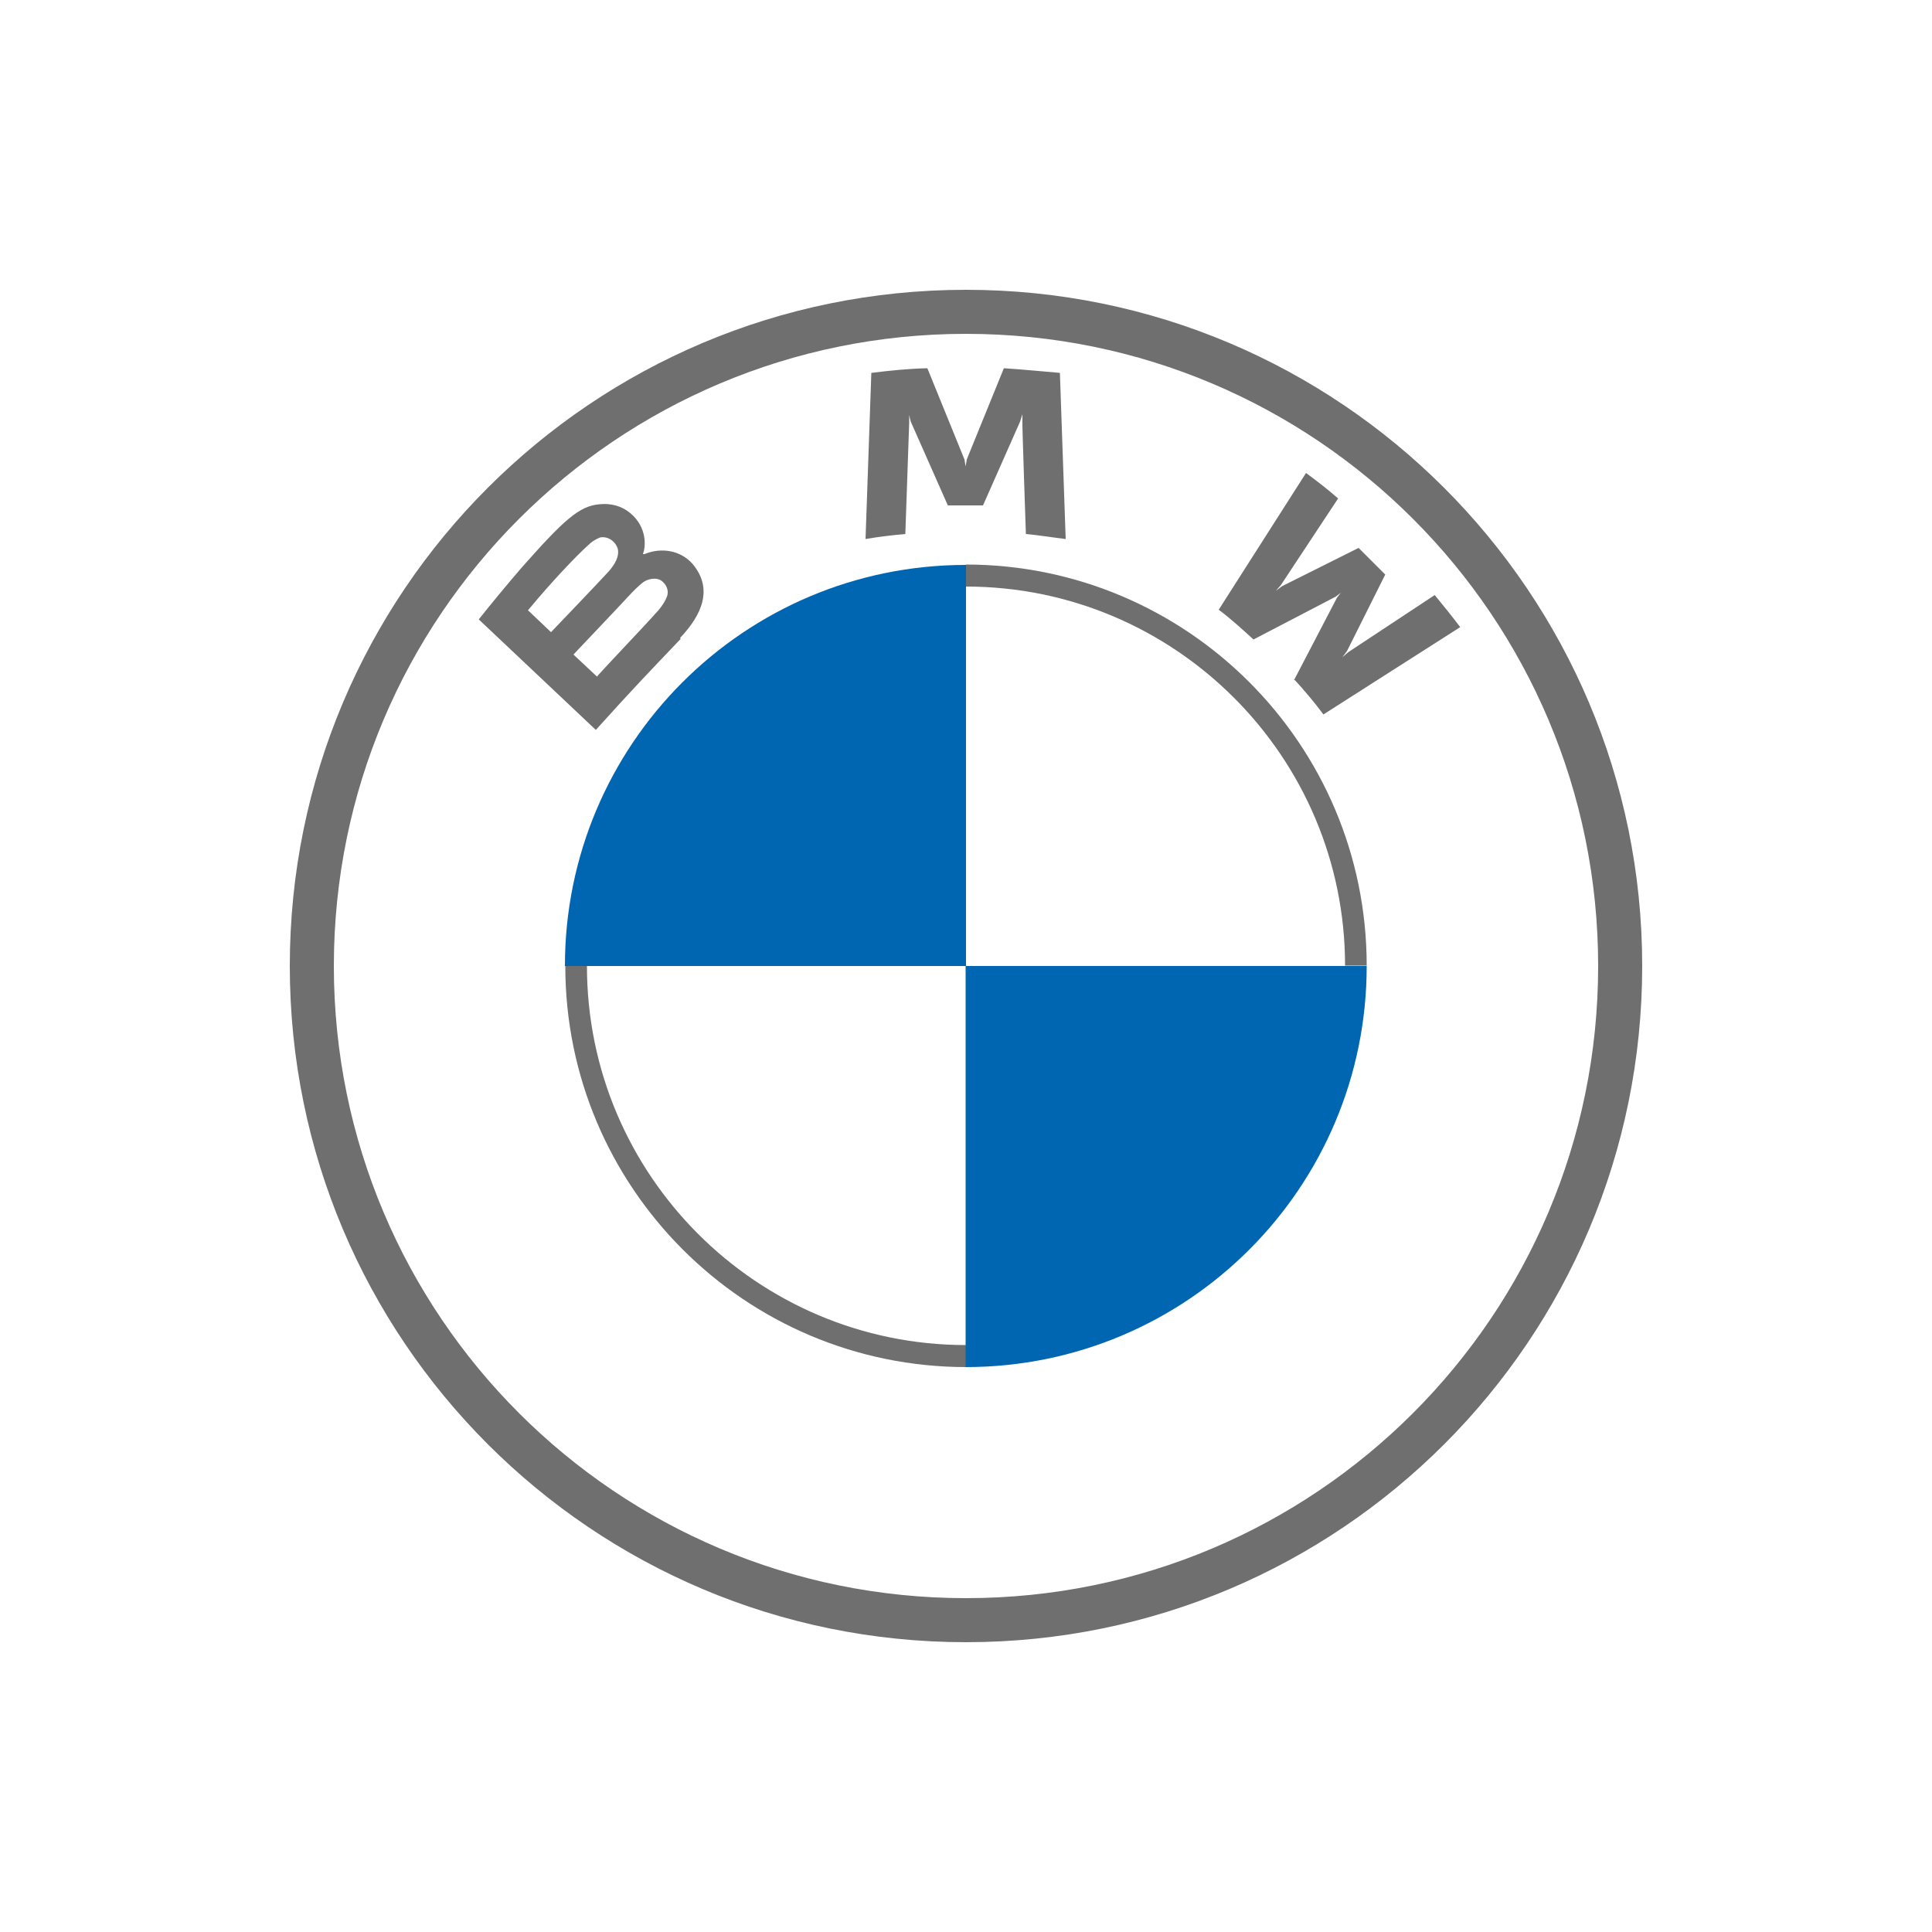
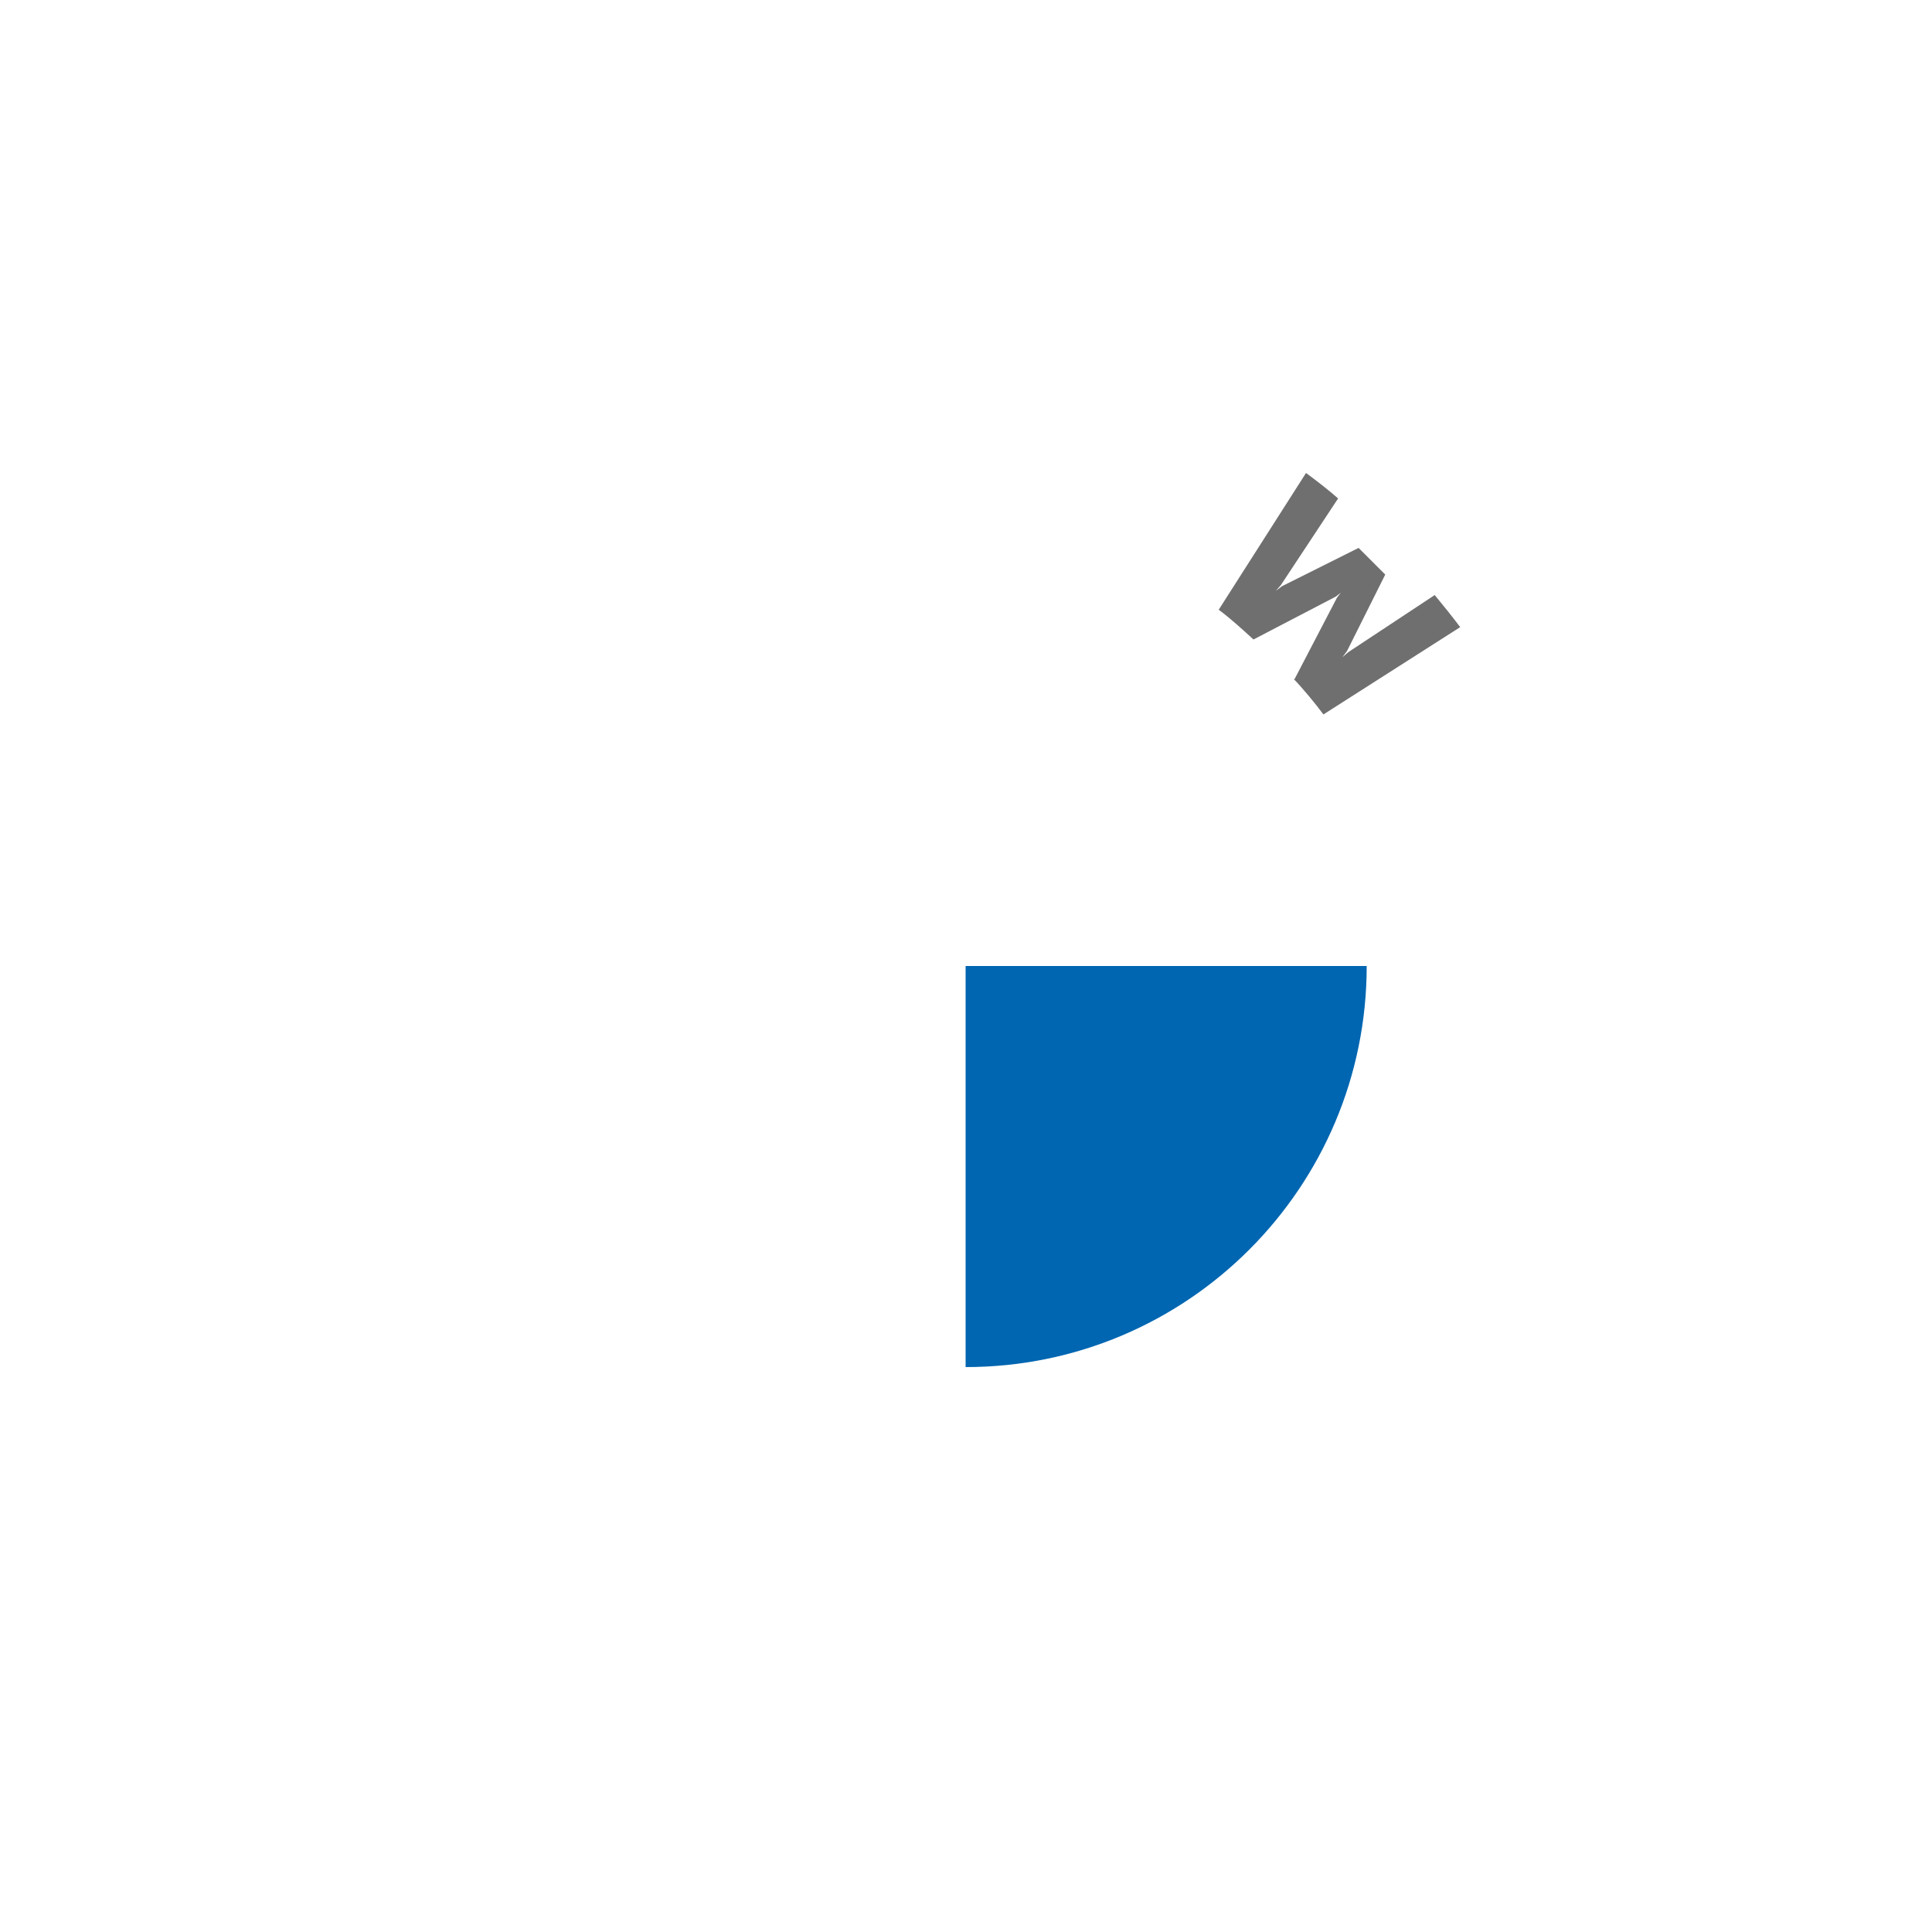
<svg xmlns="http://www.w3.org/2000/svg" id="BMW" viewBox="0 0 500 500">
  <defs>
    <style> .st0 { fill: #6f6f6f; } .st1 { fill: #0066b1; } </style>
  </defs>
-   <path class="st0" d="M250,75c-96.7,0-175,78.3-175,175s78.3,175,175,175,175-78.3,175-175-78.4-175-175-175h0ZM413.6,250c0,90.4-73.2,163.6-163.6,163.6s-163.6-73.2-163.6-163.6S159.6,86.4,250,86.4s163.6,73.2,163.6,163.6h0Z" />
-   <path class="st0" d="M250,146.2v5.6h0c54.1,0,98.1,44,98.1,98.1h5.6c0-57.3-46.5-103.8-103.8-103.8h0M250,348.1c-54.1,0-98.1-44-98.1-98.1h-5.6c0,57.3,46.5,103.8,103.8,103.8" />
  <g>
    <path id="W" class="st0" d="M334.8,175.7c2.4,2.5,5.8,6.6,7.7,9.2l35.4-22.6c-1.8-2.4-4.6-5.9-6.6-8.3l-22.4,14.8-1.5,1.3,1.2-1.6,9.9-19.8-6.9-6.9-19.8,9.9-1.6,1.2,1.3-1.5,14.8-22.4c-2.5-2.2-5.2-4.3-8.3-6.6l-22.6,35.4c3,2.2,6.6,5.5,9,7.7l21.3-11.1,1.3-1-1,1.3-11.1,21.3h.1-.1Z" />
-     <path id="M" class="st0" d="M254.4,130.8l9.6-21.7.6-1.9v2.1c-.1,0,.9,28.9.9,28.9,3.4.3,6.9.9,10.3,1.3l-1.5-43c-4.9-.4-9.6-.9-14.5-1.2l-9.6,23.6-.3,1.8-.3-1.8-9.6-23.6c-4.9.1-9.6.6-14.5,1.2l-1.5,43c3.5-.6,6.9-1,10.3-1.3l1-28.9v-2.1c-.1,0,.4,1.9.4,1.9l9.6,21.7h8.9Z" />
-     <path id="B_x5F_22d" class="st0" d="M176,165.1c5.6-5.9,8.7-12.7,3.2-19.2-3.1-3.5-8.1-4.3-12.4-2.5h-.4c0,.1,0-.1,0-.1.7-1.6,1.2-6.9-3.4-10.6-2.2-1.8-5-2.5-7.8-2.2-5.3.4-9.3,4.1-20.2,16.4-3.2,3.7-8.1,9.6-11.1,13.4l30.3,28.6c10-11.1,14-15.2,22-23.6h-.1ZM136.6,158c6.1-7.4,12.6-14.2,15.5-16.8.9-.9,1.9-1.6,3.2-2.1,1.9-.4,4,.9,4.6,3,.4,2.1-.9,4-2.2,5.6-3.2,3.5-15.1,15.9-15.1,15.9l-5.9-5.6h-.1ZM148.4,169.4s11.5-12.1,15.2-16.1c1.5-1.5,2.5-2.5,3.5-3s2.8-.9,4.1,0c1.2.9,1.9,2.4,1.5,3.8s-1.8,3.4-3,4.6c-1.5,1.8-15.2,16.2-15.2,16.4,0,0-6.2-5.8-6.2-5.8Z" />
  </g>
-   <path class="st1" d="M250,146.2v103.8h-103.8c0-57.3,46.4-103.8,103.8-103.8Z" />
  <path class="st1" d="M353.7,250c0,57.3-46.4,103.8-103.8,103.8v-103.8h103.8Z" />
</svg>